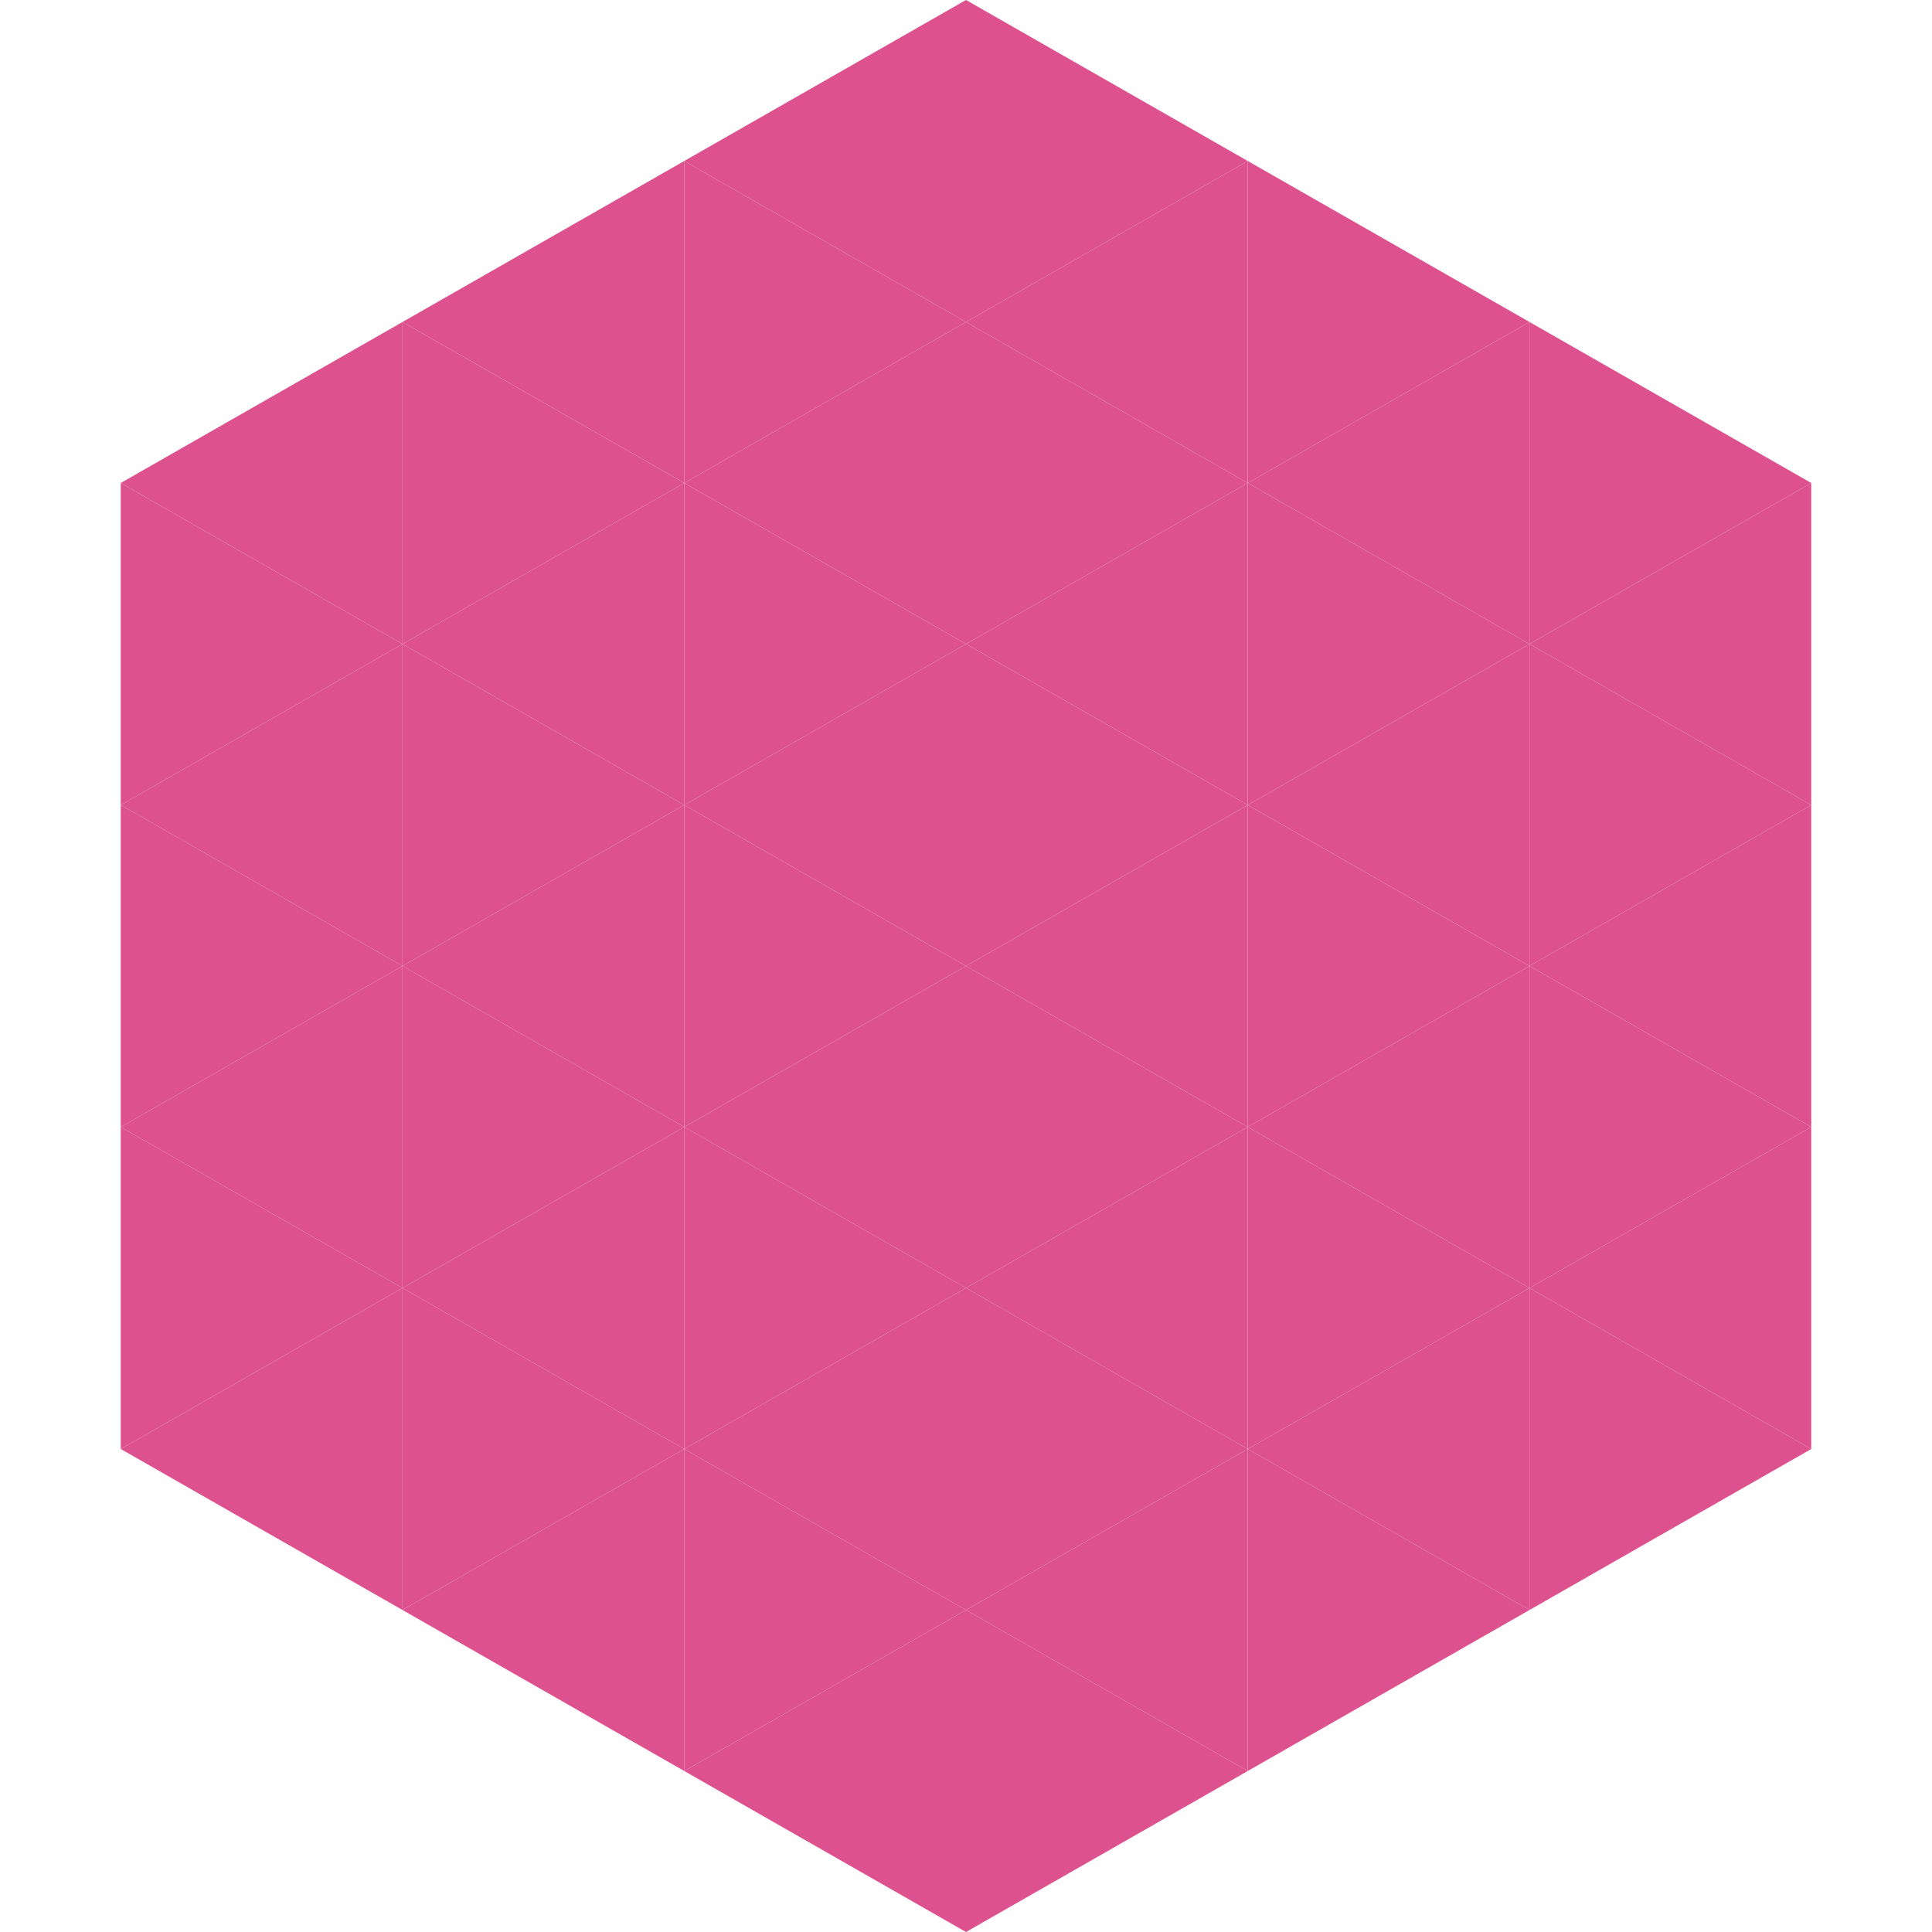
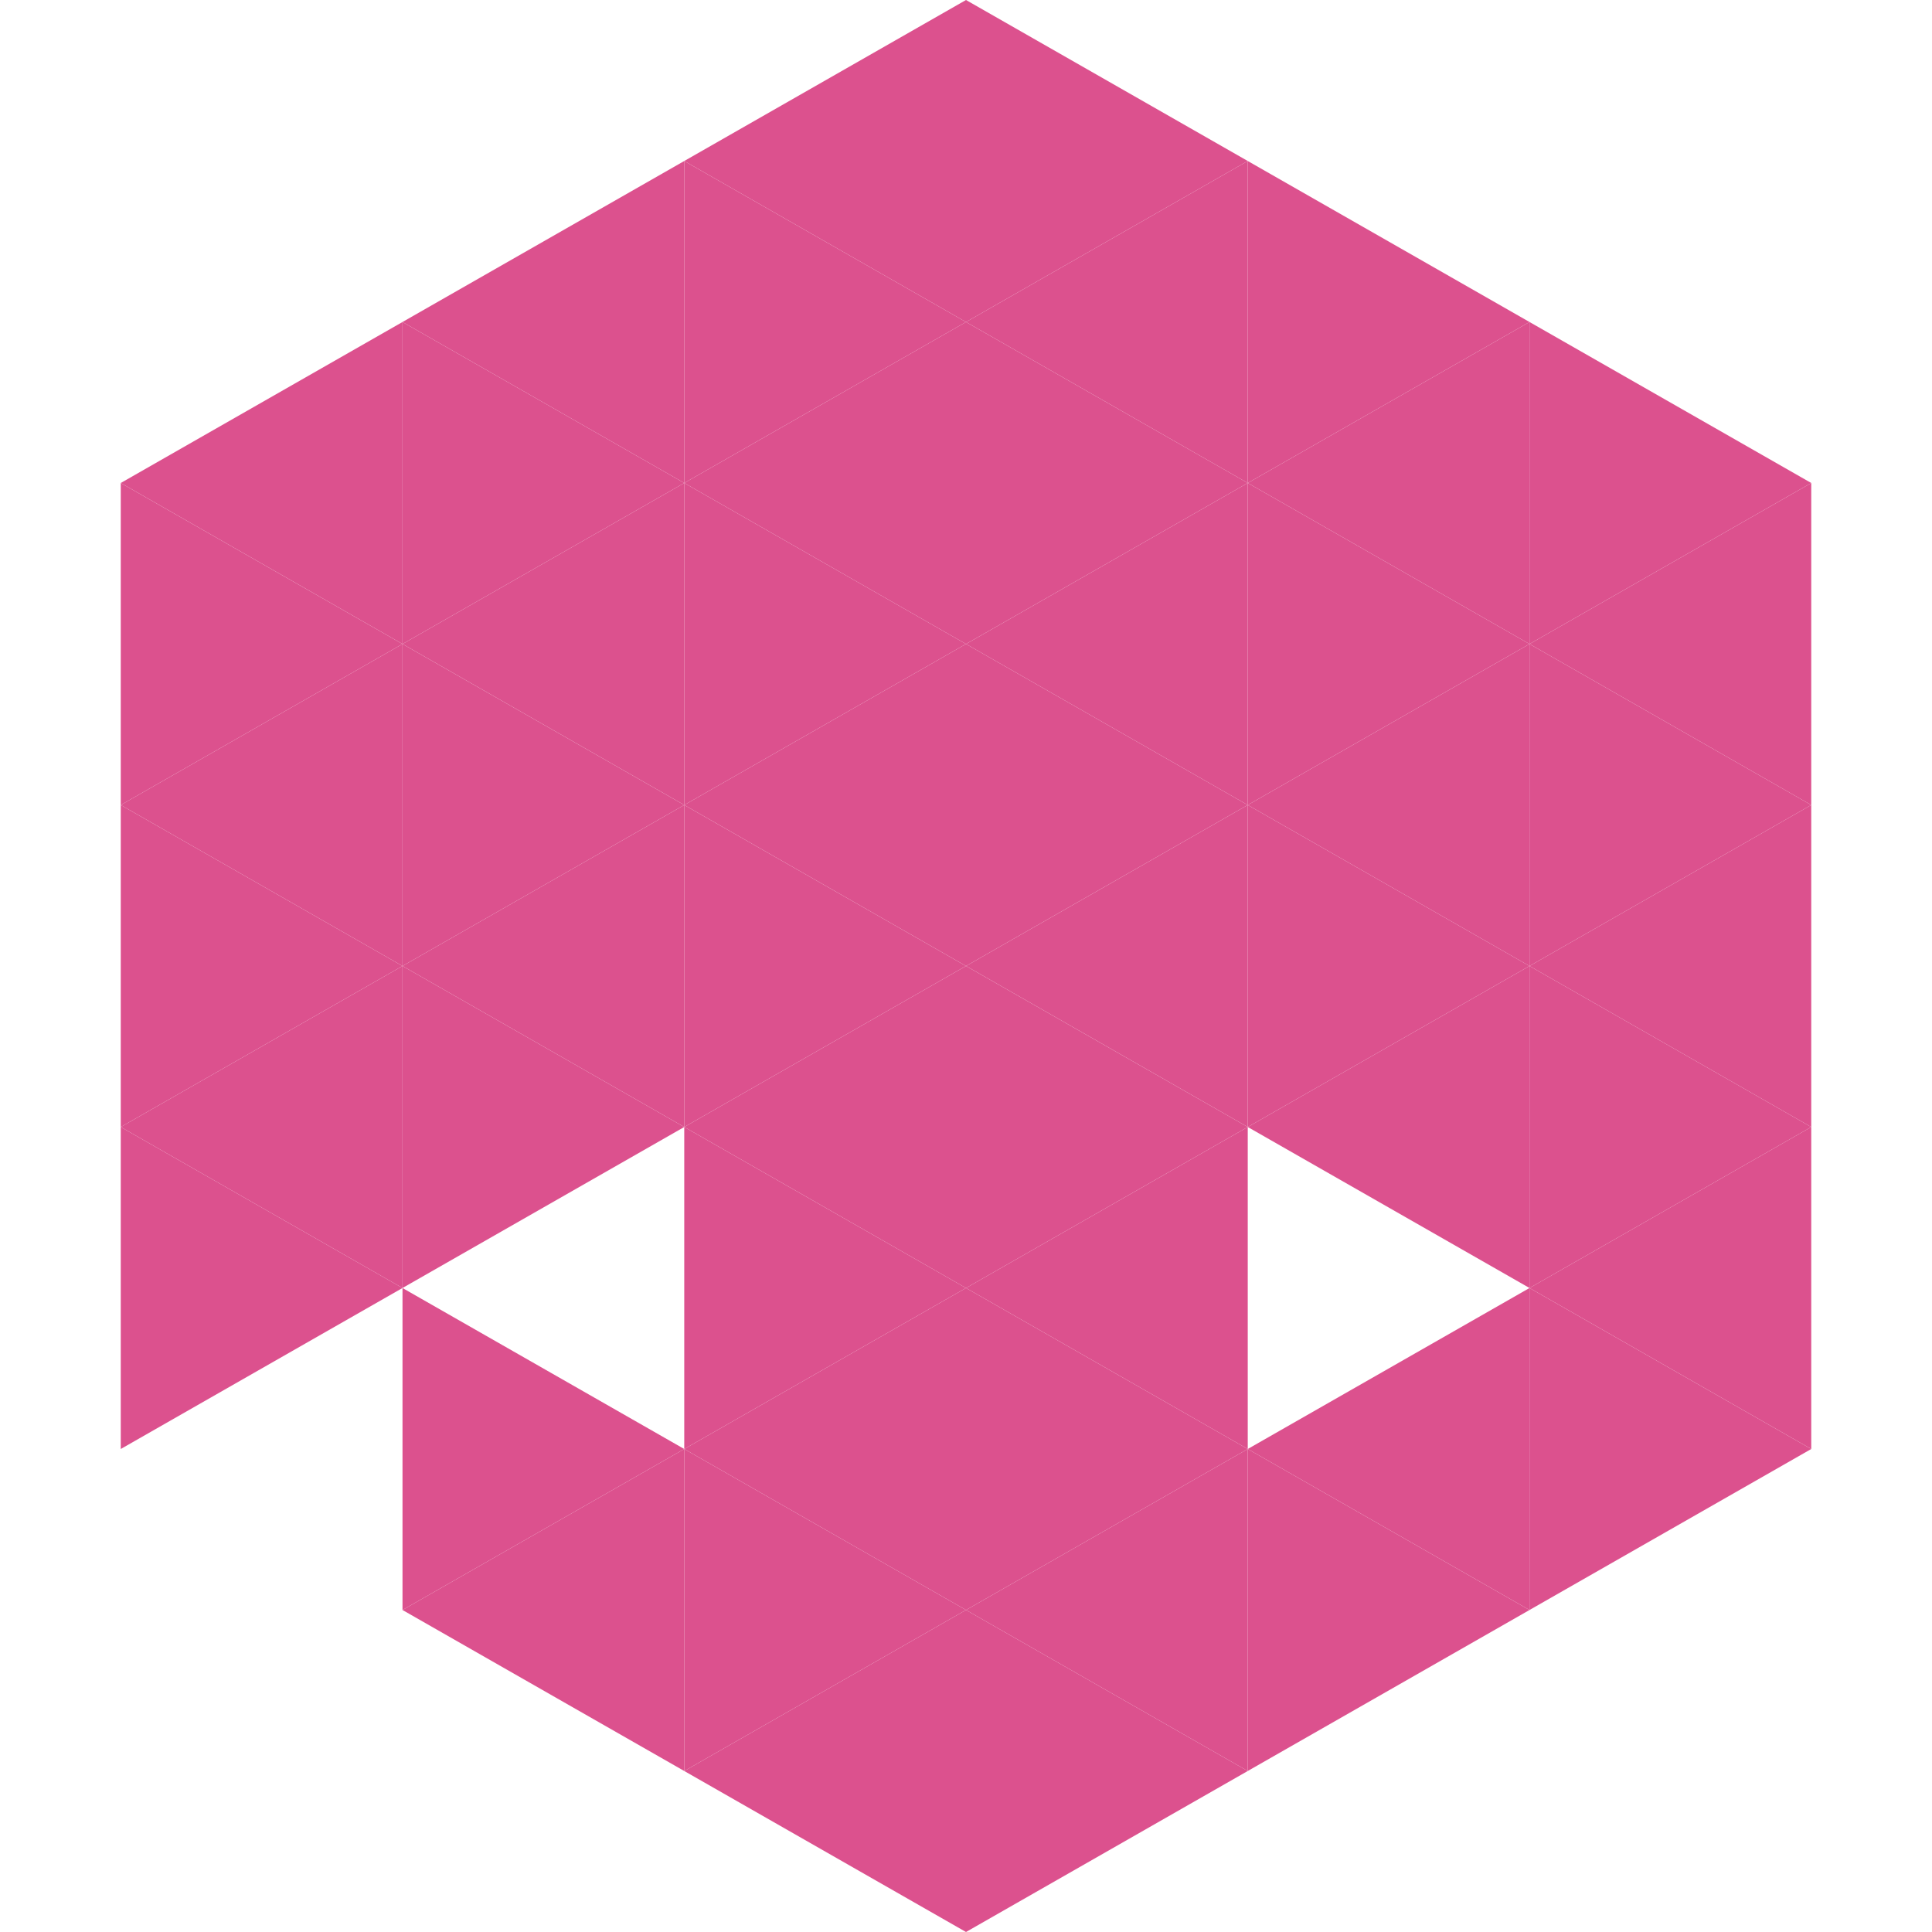
<svg xmlns="http://www.w3.org/2000/svg" width="240" height="240">
  <polygon points="50,40 15,60 50,80" style="fill:rgb(220,81,142)" />
  <polygon points="190,40 225,60 190,80" style="fill:rgb(220,81,142)" />
  <polygon points="15,60 50,80 15,100" style="fill:rgb(220,81,142)" />
  <polygon points="225,60 190,80 225,100" style="fill:rgb(220,81,142)" />
  <polygon points="50,80 15,100 50,120" style="fill:rgb(220,81,142)" />
  <polygon points="190,80 225,100 190,120" style="fill:rgb(220,81,142)" />
  <polygon points="15,100 50,120 15,140" style="fill:rgb(220,81,142)" />
  <polygon points="225,100 190,120 225,140" style="fill:rgb(220,81,142)" />
  <polygon points="50,120 15,140 50,160" style="fill:rgb(220,81,142)" />
  <polygon points="190,120 225,140 190,160" style="fill:rgb(220,81,142)" />
  <polygon points="15,140 50,160 15,180" style="fill:rgb(220,81,142)" />
  <polygon points="225,140 190,160 225,180" style="fill:rgb(220,81,142)" />
-   <polygon points="50,160 15,180 50,200" style="fill:rgb(220,81,142)" />
  <polygon points="190,160 225,180 190,200" style="fill:rgb(220,81,142)" />
  <polygon points="15,180 50,200 15,220" style="fill:rgb(255,255,255); fill-opacity:0" />
  <polygon points="225,180 190,200 225,220" style="fill:rgb(255,255,255); fill-opacity:0" />
  <polygon points="50,0 85,20 50,40" style="fill:rgb(255,255,255); fill-opacity:0" />
  <polygon points="190,0 155,20 190,40" style="fill:rgb(255,255,255); fill-opacity:0" />
  <polygon points="85,20 50,40 85,60" style="fill:rgb(220,81,142)" />
  <polygon points="155,20 190,40 155,60" style="fill:rgb(220,81,142)" />
  <polygon points="50,40 85,60 50,80" style="fill:rgb(220,81,142)" />
  <polygon points="190,40 155,60 190,80" style="fill:rgb(220,81,142)" />
  <polygon points="85,60 50,80 85,100" style="fill:rgb(220,81,142)" />
  <polygon points="155,60 190,80 155,100" style="fill:rgb(220,81,142)" />
  <polygon points="50,80 85,100 50,120" style="fill:rgb(220,81,142)" />
  <polygon points="190,80 155,100 190,120" style="fill:rgb(220,81,142)" />
  <polygon points="85,100 50,120 85,140" style="fill:rgb(220,81,142)" />
  <polygon points="155,100 190,120 155,140" style="fill:rgb(220,81,142)" />
  <polygon points="50,120 85,140 50,160" style="fill:rgb(220,81,142)" />
  <polygon points="190,120 155,140 190,160" style="fill:rgb(220,81,142)" />
-   <polygon points="85,140 50,160 85,180" style="fill:rgb(220,81,142)" />
-   <polygon points="155,140 190,160 155,180" style="fill:rgb(220,81,142)" />
  <polygon points="50,160 85,180 50,200" style="fill:rgb(220,81,142)" />
  <polygon points="190,160 155,180 190,200" style="fill:rgb(220,81,142)" />
  <polygon points="85,180 50,200 85,220" style="fill:rgb(220,81,142)" />
  <polygon points="155,180 190,200 155,220" style="fill:rgb(220,81,142)" />
  <polygon points="120,0 85,20 120,40" style="fill:rgb(220,81,142)" />
  <polygon points="120,0 155,20 120,40" style="fill:rgb(220,81,142)" />
  <polygon points="85,20 120,40 85,60" style="fill:rgb(220,81,142)" />
  <polygon points="155,20 120,40 155,60" style="fill:rgb(220,81,142)" />
  <polygon points="120,40 85,60 120,80" style="fill:rgb(220,81,142)" />
  <polygon points="120,40 155,60 120,80" style="fill:rgb(220,81,142)" />
  <polygon points="85,60 120,80 85,100" style="fill:rgb(220,81,142)" />
  <polygon points="155,60 120,80 155,100" style="fill:rgb(220,81,142)" />
  <polygon points="120,80 85,100 120,120" style="fill:rgb(220,81,142)" />
  <polygon points="120,80 155,100 120,120" style="fill:rgb(220,81,142)" />
  <polygon points="85,100 120,120 85,140" style="fill:rgb(220,81,142)" />
  <polygon points="155,100 120,120 155,140" style="fill:rgb(220,81,142)" />
  <polygon points="120,120 85,140 120,160" style="fill:rgb(220,81,142)" />
  <polygon points="120,120 155,140 120,160" style="fill:rgb(220,81,142)" />
  <polygon points="85,140 120,160 85,180" style="fill:rgb(220,81,142)" />
  <polygon points="155,140 120,160 155,180" style="fill:rgb(220,81,142)" />
  <polygon points="120,160 85,180 120,200" style="fill:rgb(220,81,142)" />
  <polygon points="120,160 155,180 120,200" style="fill:rgb(220,81,142)" />
  <polygon points="85,180 120,200 85,220" style="fill:rgb(220,81,142)" />
  <polygon points="155,180 120,200 155,220" style="fill:rgb(220,81,142)" />
  <polygon points="120,200 85,220 120,240" style="fill:rgb(220,81,142)" />
  <polygon points="120,200 155,220 120,240" style="fill:rgb(220,81,142)" />
-   <polygon points="85,220 120,240 85,260" style="fill:rgb(255,255,255); fill-opacity:0" />
  <polygon points="155,220 120,240 155,260" style="fill:rgb(255,255,255); fill-opacity:0" />
</svg>